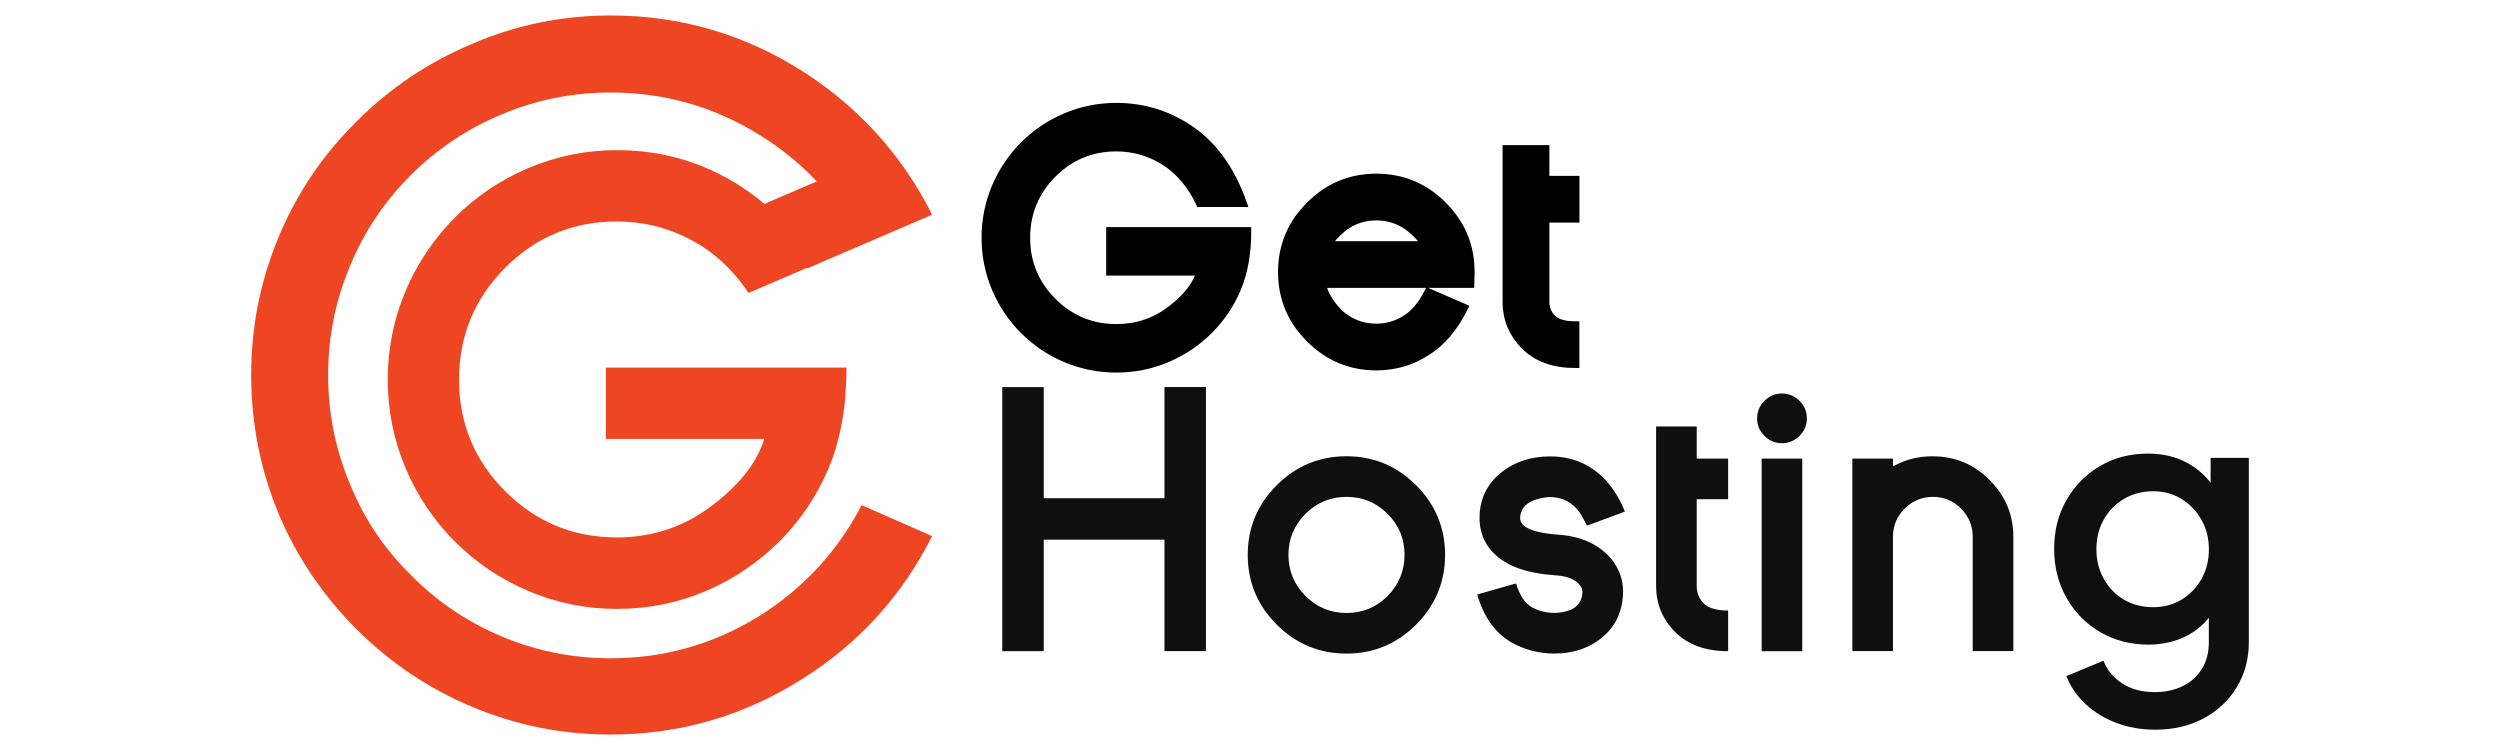
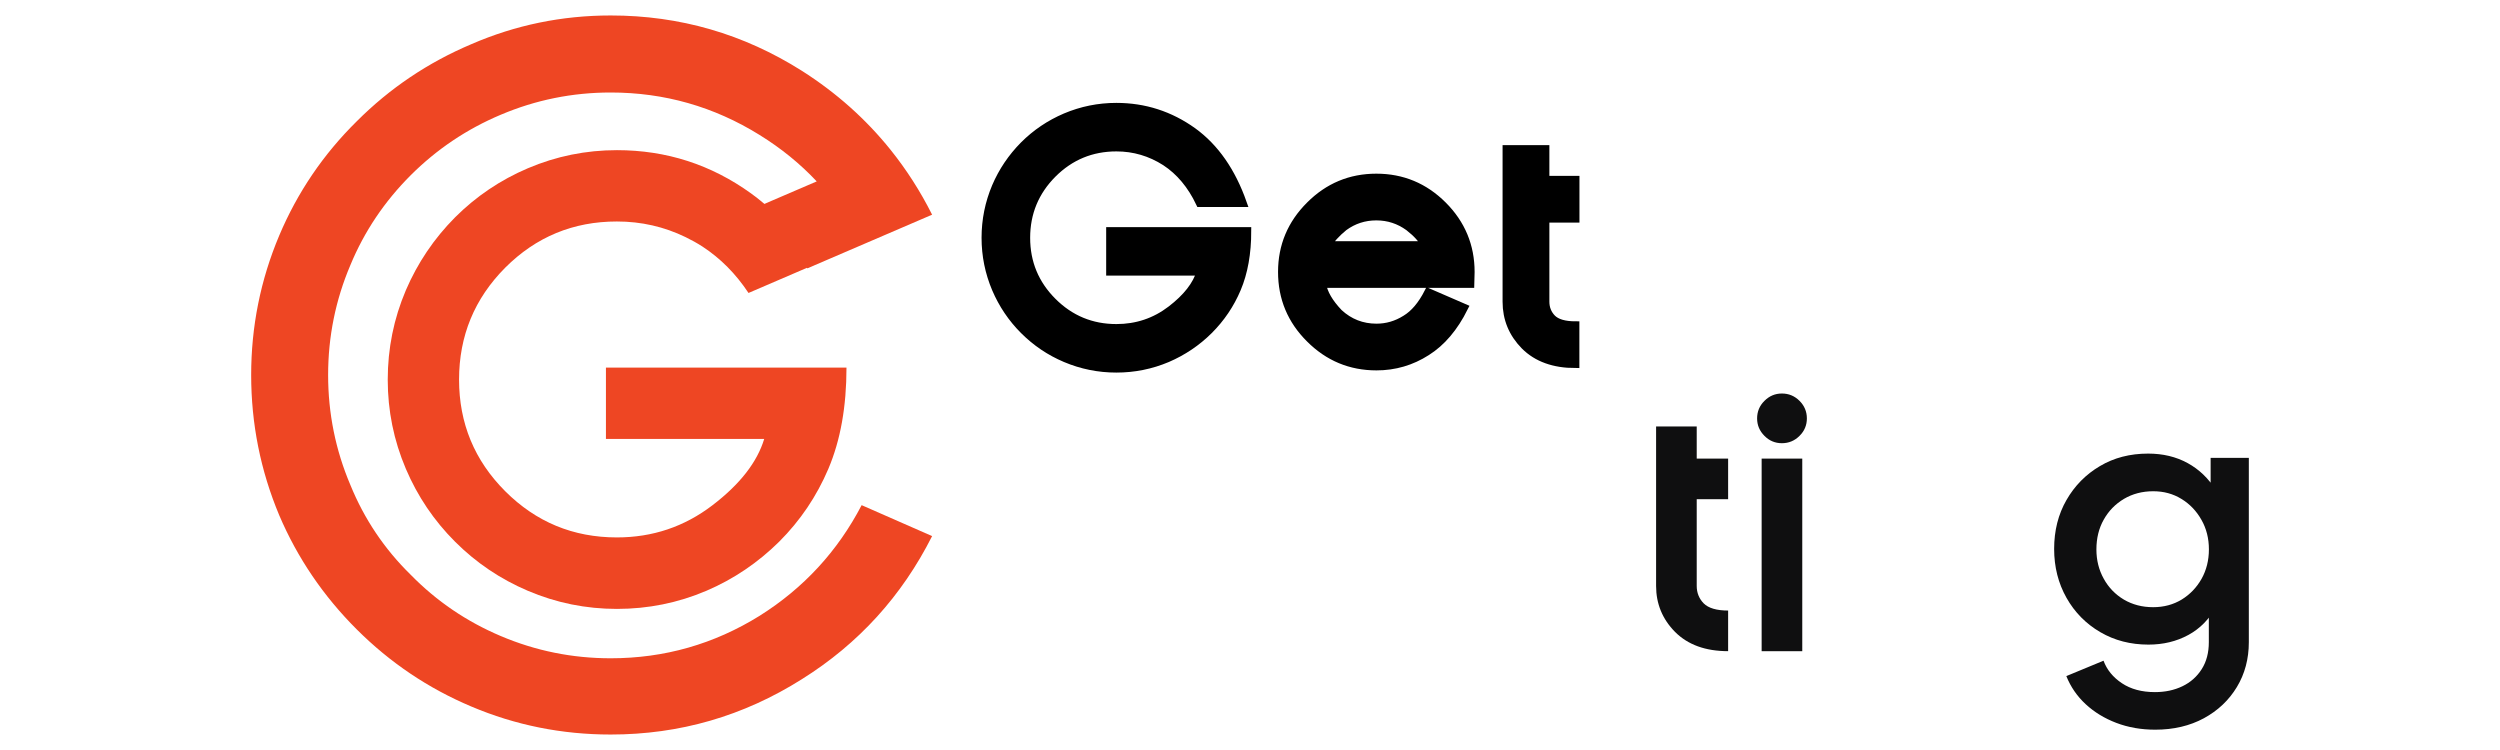
<svg xmlns="http://www.w3.org/2000/svg" version="1.1" id="Layer_1" x="0px" y="0px" viewBox="0 0 320 96" style="enable-background:new 0 0 320 96;" xml:space="preserve">
  <style type="text/css">
	.st0{fill:#EE4623;}
	.st1{stroke:#000000;stroke-miterlimit:10;}
	.st2{fill:#0F0F10;}
</style>
  <g>
    <g>
      <g>
        <path class="st0" d="M110.29,64.66l9.02,3.96c-3.87,7.67-9.42,13.78-16.66,18.31c-7.49,4.73-15.65,7.09-24.48,7.09     c-6.26,0-12.21-1.2-17.85-3.59c-5.52-2.33-10.4-5.62-14.64-9.85c-4.3-4.29-7.61-9.17-9.94-14.63     c-2.39-5.71-3.59-11.69-3.59-17.95c0-6.2,1.19-12.15,3.59-17.85c2.33-5.52,5.64-10.4,9.94-14.64c4.23-4.23,9.11-7.51,14.64-9.85     c5.64-2.45,11.6-3.68,17.85-3.68c8.84,0,17,2.36,24.48,7.09c4.4,2.8,8.17,6.16,11.33,10.09c2.04,2.54,3.82,5.31,5.33,8.32     l-15.97,6.87c-1.79-3.12-3.94-5.73-6.43-7.85l7.63-3.28c-2.13-2.27-4.57-4.25-7.32-5.95c-5.83-3.62-12.18-5.43-19.05-5.43     c-4.91,0-9.6,0.95-14.08,2.85c-4.36,1.84-8.19,4.42-11.51,7.73c-3.38,3.38-5.95,7.21-7.73,11.51C42.95,38.4,42,43.09,42,48     c0,4.91,0.95,9.61,2.85,14.08c1.78,4.36,4.35,8.19,7.73,11.5c3.31,3.38,7.15,5.98,11.51,7.83c4.48,1.9,9.17,2.85,14.08,2.85     c6.87,0,13.22-1.81,19.05-5.43C102.87,75.28,107.22,70.55,110.29,64.66z" />
      </g>
      <path class="st0" d="M108.35,47.06c0,4.99-0.77,9.3-2.32,12.95c-1.5,3.52-3.59,6.62-6.29,9.32c-2.72,2.69-5.82,4.79-9.32,6.29    c-3.64,1.55-7.46,2.32-11.45,2.32c-3.97,0-7.77-0.77-11.41-2.32c-3.52-1.5-6.62-3.59-9.32-6.29c-2.69-2.69-4.79-5.8-6.29-9.32    c-1.55-3.64-2.32-7.45-2.32-11.41c0-3.99,0.77-7.81,2.32-11.45c1.5-3.49,3.59-6.6,6.29-9.32c2.69-2.69,5.8-4.79,9.32-6.29    c3.64-1.55,7.45-2.32,11.41-2.32c6.31,0,12.04,1.84,17.17,5.54c0.56,0.4,1.1,0.83,1.63,1.28c2.49,2.12,4.63,4.74,6.43,7.85    l-8.39,3.61c-1.63-2.46-3.59-4.43-5.88-5.93c-0.71-0.46-1.44-0.86-2.18-1.22c-2.74-1.33-5.66-2-8.79-2    c-5.59,0-10.35,1.97-14.29,5.91c-3.94,3.96-5.91,8.74-5.91,14.33s1.97,10.35,5.91,14.29c3.94,3.94,8.7,5.91,14.29,5.91    c4.57,0,8.64-1.37,12.24-4.12c3.52-2.69,5.72-5.52,6.62-8.49H77.56v-9.13H108.35z" />
    </g>
    <path class="st1" d="M159.66,29.57c0,2.85-0.44,5.31-1.32,7.39c-0.85,2.01-2.05,3.78-3.59,5.32c-1.55,1.54-3.33,2.73-5.32,3.59   c-2.08,0.88-4.26,1.32-6.54,1.32c-2.26,0-4.44-0.44-6.52-1.32c-2.01-0.85-3.78-2.05-5.32-3.59c-1.54-1.54-2.73-3.31-3.59-5.32   c-0.88-2.08-1.32-4.25-1.32-6.52c0-2.28,0.44-4.46,1.32-6.54c0.85-1.99,2.05-3.77,3.59-5.32c1.54-1.54,3.31-2.73,5.32-3.59   c2.08-0.88,4.25-1.32,6.52-1.32c3.6,0,6.87,1.05,9.81,3.16c2.83,2.05,4.96,5.11,6.39,9.17h-5.51c-1.1-2.31-2.57-4.07-4.42-5.28   c-1.91-1.22-4-1.84-6.26-1.84c-3.19,0-5.91,1.13-8.16,3.38c-2.25,2.26-3.38,4.99-3.38,8.18c0,3.19,1.13,5.91,3.38,8.16   c2.25,2.25,4.97,3.38,8.16,3.38c2.61,0,4.94-0.78,6.99-2.35c2.01-1.54,3.27-3.15,3.78-4.85h-11.58v-5.21H159.66z" />
    <path class="st1" d="M176.17,22.73c3.32,0,6.16,1.18,8.53,3.55c2.36,2.36,3.55,5.21,3.55,8.53l-0.04,1.54h-18.97   c0.18,1.17,0.9,2.4,2.14,3.7c1.35,1.25,2.96,1.88,4.81,1.88c1.32,0,2.56-0.36,3.72-1.09c1.1-0.66,2.07-1.8,2.91-3.44l4.59,1.99   c-1.28,2.56-2.88,4.44-4.79,5.64c-1.95,1.25-4.1,1.88-6.43,1.88c-3.32,0-6.16-1.18-8.53-3.55c-2.38-2.36-3.57-5.21-3.57-8.55   c0-3.32,1.19-6.16,3.57-8.53C170.01,23.92,172.85,22.73,176.17,22.73z M182.41,31.37c-0.36-0.73-1.05-1.5-2.09-2.31   c-1.24-0.9-2.62-1.35-4.15-1.35c-1.54,0-2.92,0.45-4.15,1.35c-1.01,0.83-1.7,1.6-2.07,2.31H182.41z" />
    <path class="st1" d="M192.84,19.08h4.98v3.93h3.85v4.98h-3.85v10.62c0,0.84,0.28,1.55,0.85,2.14c0.58,0.58,1.58,0.88,2.99,0.88   v4.98c-2.76,0-4.93-0.78-6.5-2.35c-1.55-1.57-2.33-3.45-2.33-5.64V19.08z" />
-     <path class="st2" d="M154.36,49.54v33.8h-5.31V69.08H133.6v14.27h-5.31v-33.8h5.31v14.22h15.45V49.54H154.36z" />
-     <path class="st2" d="M163.42,79.95c-2.47-2.47-3.71-5.45-3.71-8.93c0-3.47,1.24-6.44,3.71-8.91c2.47-2.47,5.45-3.71,8.93-3.71   c3.47,0,6.44,1.24,8.91,3.71c2.47,2.47,3.71,5.44,3.71,8.91c0,3.48-1.24,6.46-3.71,8.93c-2.47,2.47-5.44,3.71-8.91,3.71   C168.87,83.66,165.9,82.42,163.42,79.95z M167.11,65.77c-1.46,1.46-2.19,3.21-2.19,5.25c0,2.05,0.73,3.81,2.19,5.27   c1.44,1.44,3.19,2.17,5.25,2.17s3.8-0.72,5.25-2.17c1.44-1.46,2.17-3.21,2.17-5.27s-0.72-3.8-2.17-5.25   c-1.44-1.44-3.19-2.17-5.25-2.17S168.55,64.33,167.11,65.77z" />
-     <path class="st2" d="M198.97,83.66c-2.05-0.02-3.91-0.51-5.58-1.47c-2.04-1.21-3.48-3.24-4.31-6.1l4.98-1.41   c0.45,1.53,1.14,2.56,2.08,3.08c0.82,0.45,1.77,0.68,2.86,0.69c0.13,0,0.28-0.01,0.45-0.02c0.16-0.01,0.33-0.04,0.49-0.07   c0.45-0.07,0.84-0.19,1.18-0.33c0.88-0.43,1.35-1.14,1.43-2.12c0.03-0.42-0.1-0.78-0.4-1.09c-0.58-0.7-1.6-1.09-3.06-1.18   c-3.63-0.24-6.27-1.18-7.9-2.84c-0.68-0.68-1.17-1.46-1.45-2.32c-0.24-0.67-0.36-1.38-0.36-2.14c0-2.47,0.97-4.46,2.9-5.96   c1.7-1.31,3.74-1.96,6.12-1.96c2.83,0,5.19,1,7.1,3.01c1.04,1.13,1.87,2.49,2.48,4.06l-4.84,1.79l-0.67-1.25   c-0.21-0.37-0.45-0.71-0.74-1c-0.91-0.94-2.03-1.41-3.37-1.41c-0.25,0.01-0.48,0.04-0.67,0.07c-0.45,0.06-0.89,0.17-1.32,0.33   c-1.19,0.46-1.79,1.24-1.79,2.32c0,0.58,0.44,1.06,1.32,1.43c0.86,0.34,2.05,0.57,3.55,0.67c1.61,0.1,3.03,0.47,4.26,1.09   c0.94,0.49,1.74,1.11,2.41,1.85c1.22,1.44,1.76,3.09,1.61,4.93c-0.18,2.38-1.19,4.24-3.04,5.58c-1.59,1.18-3.49,1.76-5.69,1.76   H198.97z" />
    <path class="st2" d="M211.98,54.59h5.2v4.11h4.02v5.2h-4.02v11.1c0,0.88,0.3,1.62,0.89,2.23c0.61,0.61,1.65,0.92,3.13,0.92v5.2   c-2.89,0-5.15-0.82-6.79-2.46c-1.62-1.64-2.43-3.6-2.43-5.89V54.59z" />
    <path class="st2" d="M225.85,55.79c-0.63-0.63-0.94-1.37-0.94-2.23c0-0.88,0.31-1.63,0.94-2.25c0.63-0.63,1.37-0.94,2.23-0.94   c0.88,0,1.63,0.31,2.26,0.94c0.63,0.63,0.94,1.38,0.94,2.25c0,0.86-0.31,1.61-0.94,2.23c-0.63,0.63-1.38,0.94-2.26,0.94   C227.22,56.73,226.47,56.42,225.85,55.79z M225.49,58.7h5.2v24.65h-5.2V58.7z" />
-     <path class="st2" d="M257.71,83.34h-5.2V68.72c0-1.41-0.5-2.62-1.5-3.62c-1-1-2.2-1.5-3.59-1.5c-1.41,0-2.62,0.5-3.62,1.5   c-1,1-1.5,2.2-1.5,3.62v14.62h-5.2V58.7h5.2v1c1.61-0.89,3.31-1.32,5.11-1.29c2.83,0,5.25,1.01,7.26,3.04   c2.02,2.01,3.04,4.44,3.04,7.28V83.34z" />
    <path class="st2" d="M275.87,93.4c-1.8,0-3.46-0.29-4.98-0.87c-1.52-0.58-2.83-1.38-3.93-2.4c-1.1-1.02-1.92-2.22-2.47-3.59   l4.76-1.97c0.43,1.16,1.21,2.12,2.35,2.88c1.14,0.76,2.55,1.14,4.23,1.14c1.31,0,2.48-0.25,3.52-0.75c1.04-0.5,1.86-1.23,2.47-2.19   c0.61-0.96,0.91-2.11,0.91-3.45v-5.58l0.91,1.05c-0.85,1.59-2.03,2.79-3.54,3.61c-1.51,0.82-3.21,1.23-5.1,1.23   c-2.29,0-4.34-0.53-6.17-1.6c-1.83-1.07-3.27-2.53-4.32-4.39c-1.05-1.86-1.58-3.95-1.58-6.26c0-2.35,0.53-4.44,1.58-6.26   c1.05-1.83,2.48-3.28,4.28-4.34c1.8-1.07,3.86-1.6,6.17-1.6c1.89,0,3.57,0.4,5.05,1.21c1.48,0.81,2.69,1.97,3.64,3.5l-0.69,1.28   v-5.44h4.89V82.2c0,2.13-0.51,4.05-1.53,5.74c-1.02,1.69-2.43,3.02-4.23,4C280.29,92.91,278.22,93.4,275.87,93.4z M275.6,77.72   c1.37,0,2.59-0.33,3.66-0.98c1.07-0.66,1.91-1.54,2.54-2.65c0.62-1.11,0.94-2.37,0.94-3.77c0-1.4-0.32-2.67-0.96-3.79   c-0.64-1.13-1.49-2.02-2.56-2.67c-1.07-0.66-2.27-0.98-3.61-0.98c-1.4,0-2.65,0.33-3.75,0.98c-1.1,0.66-1.96,1.54-2.58,2.65   c-0.63,1.11-0.94,2.39-0.94,3.82c0,1.37,0.31,2.62,0.94,3.75c0.62,1.13,1.49,2.02,2.58,2.67C272.95,77.39,274.2,77.72,275.6,77.72z   " />
  </g>
</svg>